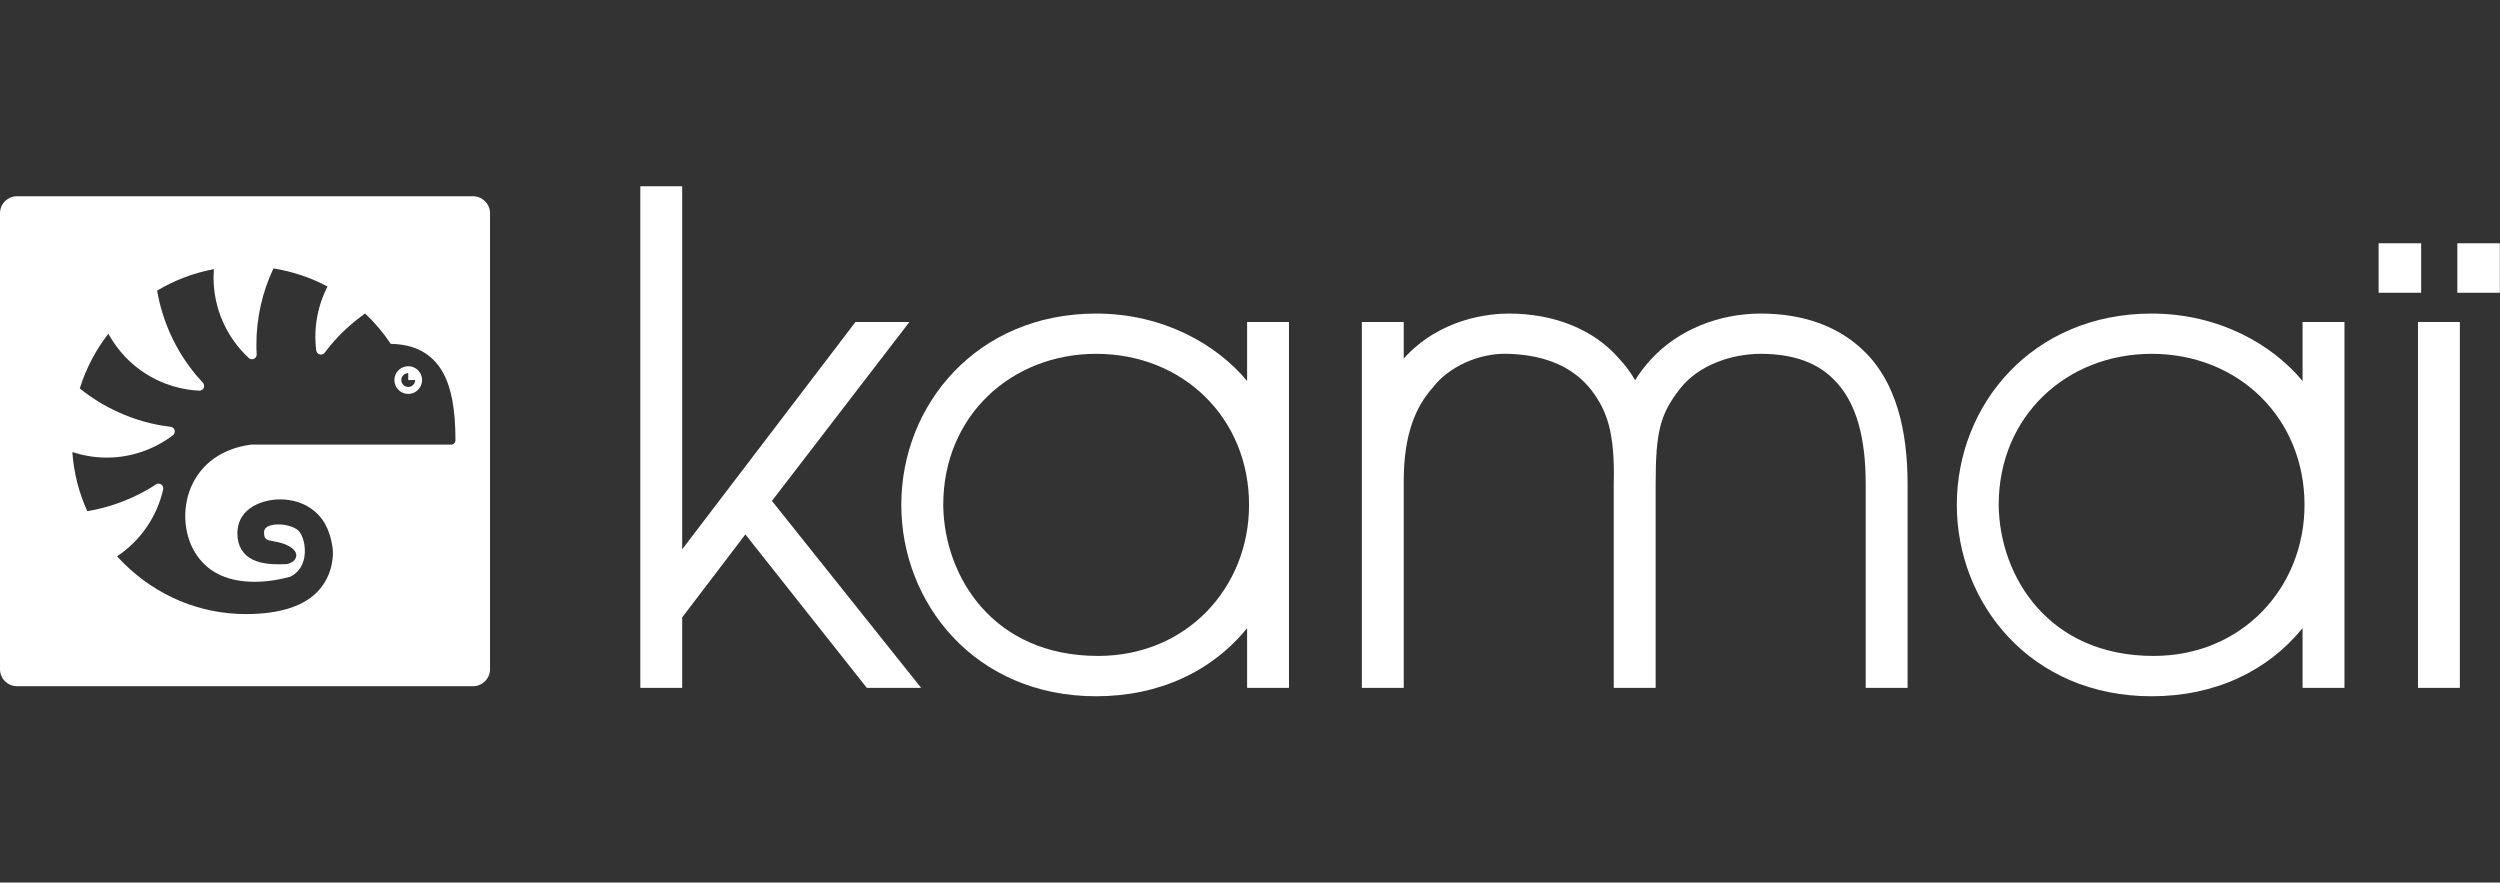
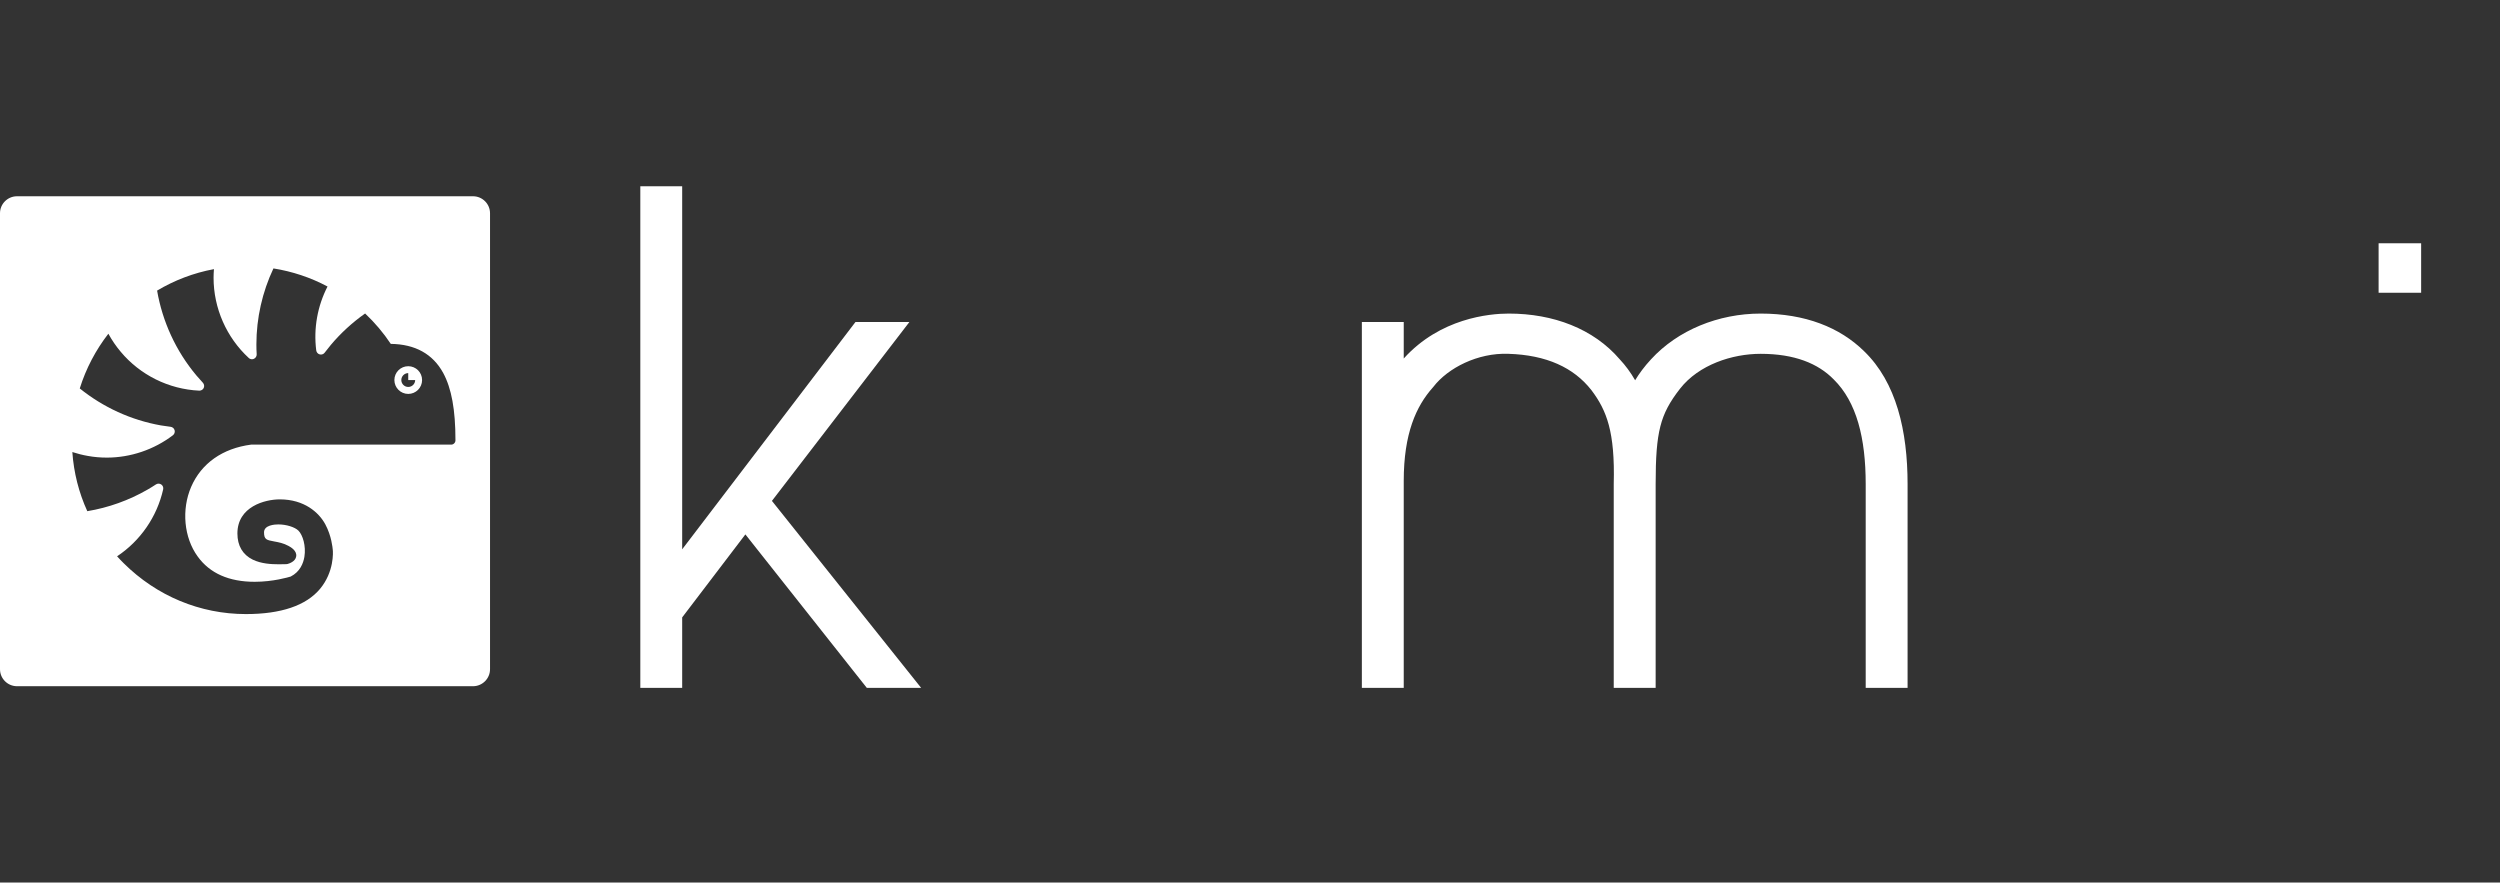
<svg xmlns="http://www.w3.org/2000/svg" width="1490" height="526" viewBox="0 0 1490 526" fill="none">
  <rect x="0" y="0" width="1490" height="526" fill="#333333" stroke="none" />
-   <path fill-rule="evenodd" clip-rule="evenodd" d="M653.306 186.891C693.325 186.891 725.268 205.311 743.274 227.084V191.903H768.226V409.968H743.274V374.364C722.494 399.996 691.026 414.97 653.306 414.97C581.048 414.97 537.176 359.446 537.176 300.914C537.176 241.103 582.302 186.891 653.306 186.891ZM653.306 210.879C602.967 210.879 562.206 247.64 562.176 300.855L562.189 301.867C562.596 323.141 570.195 345.276 585.14 362.095C600.193 379.036 622.998 390.934 654.487 390.934C707.481 390.934 744.435 350.033 744.435 300.914C744.435 249.1 705.056 210.879 653.306 210.879Z" fill="white" />
-   <path fill-rule="evenodd" clip-rule="evenodd" d="M1282.36 186.891C1322.39 186.891 1354.34 205.315 1372.33 227.094V191.903H1397.3V409.968H1372.33V374.354C1351.57 399.994 1320.09 414.97 1282.36 414.97C1210.11 414.97 1166.27 359.443 1166.27 300.914C1166.27 241.106 1211.36 186.891 1282.36 186.891ZM1282.36 210.879C1232.02 210.879 1191.25 247.639 1191.22 300.852C1191.41 322.436 1199.01 345.009 1214.19 362.095C1229.24 379.036 1252.05 390.934 1283.55 390.934C1336.54 390.934 1373.49 350.035 1373.49 300.914C1373.49 249.099 1334.13 210.879 1282.36 210.879Z" fill="white" />
  <path d="M406.578 327.392L509.867 191.903H542.012L460.067 298.535L548.997 409.968H516.617L444.244 318.509L406.578 367.966V409.968H381.629V111H406.578V327.392Z" fill="white" />
  <path d="M1049.36 186.891C1075.88 186.891 1096.51 195.091 1110.97 209.287C1130.22 227.849 1136.92 256.769 1136.92 288.593V409.968H1111.96V288.593C1111.96 261.058 1106.53 239.594 1092.94 226.185L1092.9 226.142L1092.85 226.099C1083.56 216.607 1069.5 210.879 1049.36 210.879C1032.34 210.879 1012.47 217.381 1001.3 231.664C995.086 239.617 991.625 246.076 989.58 254.092C987.467 262.372 986.767 272.68 986.767 288.593V409.968H961.787V288.503L961.789 288.413C962.19 272.786 961.121 261.875 958.864 253.384C956.651 245.055 953.217 238.762 948.422 232.45C937.898 219.059 921.688 211.577 899.006 210.875H898.983L898.961 210.874C880.808 210.195 863.055 219.232 854.333 230.5L854.183 230.693L854.02 230.877C844.01 242.086 836.625 258.399 836.625 286.658V409.968H811.668V191.903H836.625V213.678C858.284 189.671 887.52 186.891 899.223 186.891C925.692 186.891 949.708 195.862 965.426 214.224C968.769 217.784 971.883 221.993 974.538 226.634C976.934 222.683 980.025 218.441 984.033 214.133C999.957 196.772 1024.17 186.891 1049.36 186.891Z" fill="white" />
-   <path d="M1466.07 409.967H1441.12V191.902H1466.07V409.967Z" fill="white" />
  <path fill-rule="evenodd" clip-rule="evenodd" d="M243.309 218.26C247.88 218.26 251.566 221.935 251.566 226.504C251.566 231.072 247.88 234.775 243.309 234.775C238.767 234.775 235.051 231.072 235.051 226.504C235.051 221.935 238.767 218.26 243.309 218.26ZM243.309 222.368C241.046 222.368 239.189 224.225 239.189 226.504C239.19 228.783 241.046 230.623 243.309 230.623C245.601 230.623 247.441 228.783 247.441 226.504H243.309V222.368Z" fill="white" />
  <path fill-rule="evenodd" clip-rule="evenodd" d="M281.925 116.973C287.484 116.973 292.057 121.498 292.057 127.09V398.853C292.057 404.444 287.484 408.985 281.925 408.985H10.146C4.555 408.985 0 404.444 0 398.853V127.09C1.55383e-05 121.498 4.555 116.973 10.146 116.973H281.925ZM162.969 159.98C156.359 174.006 152.808 189.504 152.808 205.294C152.808 207.205 152.854 209.164 152.986 211.146C153.032 212.277 152.389 213.36 151.357 213.836C150.982 214.031 150.562 214.111 150.172 214.111C149.468 214.111 148.761 213.836 148.266 213.359C134.944 201.088 127.285 183.641 127.285 165.539C127.285 163.818 127.377 162.123 127.513 160.402C115.344 162.659 103.925 167.066 93.632 173.199C96.823 191.647 104.793 209.132 117.021 223.731C118.253 225.182 119.568 226.654 120.905 228.104C121.698 228.928 121.88 230.188 121.428 231.206C120.962 232.197 119.977 232.825 118.852 232.825H118.716C100.614 231.991 83.557 223.552 71.946 209.656C69.115 206.306 66.671 202.696 64.587 198.901C57.093 208.564 51.266 219.58 47.536 231.51C61.426 242.699 78.045 250.374 95.894 253.541C97.784 253.839 99.713 254.137 101.691 254.375C102.83 254.51 103.776 255.333 104.076 256.459C104.36 257.52 103.97 258.722 103.056 259.409C91.758 268 77.806 272.736 63.688 272.736C59.913 272.736 56.078 272.417 52.329 271.729C49.181 271.188 46.095 270.381 43.115 269.423C43.965 281.711 46.978 293.593 52.028 304.663C64.617 302.568 76.815 298.226 87.993 291.769C89.658 290.821 91.32 289.771 92.954 288.705C93.929 288.077 95.174 288.094 96.116 288.754C97.06 289.415 97.51 290.562 97.241 291.688C93.569 308.025 83.636 322.354 69.786 331.556C71.061 332.963 72.349 334.354 73.716 335.675C93.404 355.232 119.284 365.988 146.545 365.988C167.54 365.988 182.391 360.928 190.722 350.989C199.158 340.894 198.544 329.008 198.319 327.566C198.217 326.543 197.631 319.489 193.872 312.474C190.064 305.458 181.386 297.626 166.747 297.626C157.994 297.626 141.494 301.87 141.494 317.963C141.494 325.233 144.642 330.608 150.664 333.559C155.777 336.021 161.769 336.303 165.861 336.303C167.031 336.303 168.095 336.292 169.023 336.271C169.667 336.26 170.249 336.228 170.744 336.228C170.941 336.228 171.15 336.178 171.361 336.135C172.142 335.929 176.141 334.744 176.548 331.534C176.997 328.162 173.221 326.051 171.976 325.38C168.99 323.729 166.056 323.177 163.447 322.711C158.876 321.861 157.365 321.59 157.365 317.26C157.365 312.908 163.854 312.55 165.846 312.55C170.658 312.55 175.692 314.125 177.879 316.269C180.426 318.846 182.48 325.379 181.416 331.886C180.785 335.659 178.883 340.725 173.277 343.616C171.961 344.017 162.789 346.75 151.804 346.75C136.477 346.75 125.025 341.684 117.817 331.669C109.619 320.437 108.076 303.726 113.937 290.15C120.005 276.152 132.668 267.22 149.633 265.001H268.917C270.311 265.001 271.451 263.815 271.451 262.451V262.321C271.451 244.215 269.112 231.51 264.167 222.324C257.977 210.962 247.457 205.148 232.906 204.953C228.516 198.344 223.363 192.285 217.608 186.84C210.068 192.156 203.191 198.414 197.166 205.581C195.924 207.069 194.692 208.607 193.509 210.182C192.954 210.918 192.145 211.308 191.263 211.308C191.024 211.308 190.78 211.275 190.54 211.216C189.447 210.934 188.626 209.987 188.475 208.834C186.81 195.691 189.225 182.385 195.204 170.758C185.136 165.404 174.196 161.761 162.969 159.98Z" fill="white" />
  <path d="M1443 174.48H1417.65V144.99H1443V174.48Z" fill="white" />
-   <path d="M1489.91 174.48H1464.57V144.99H1489.91V174.48Z" fill="white" />
</svg>